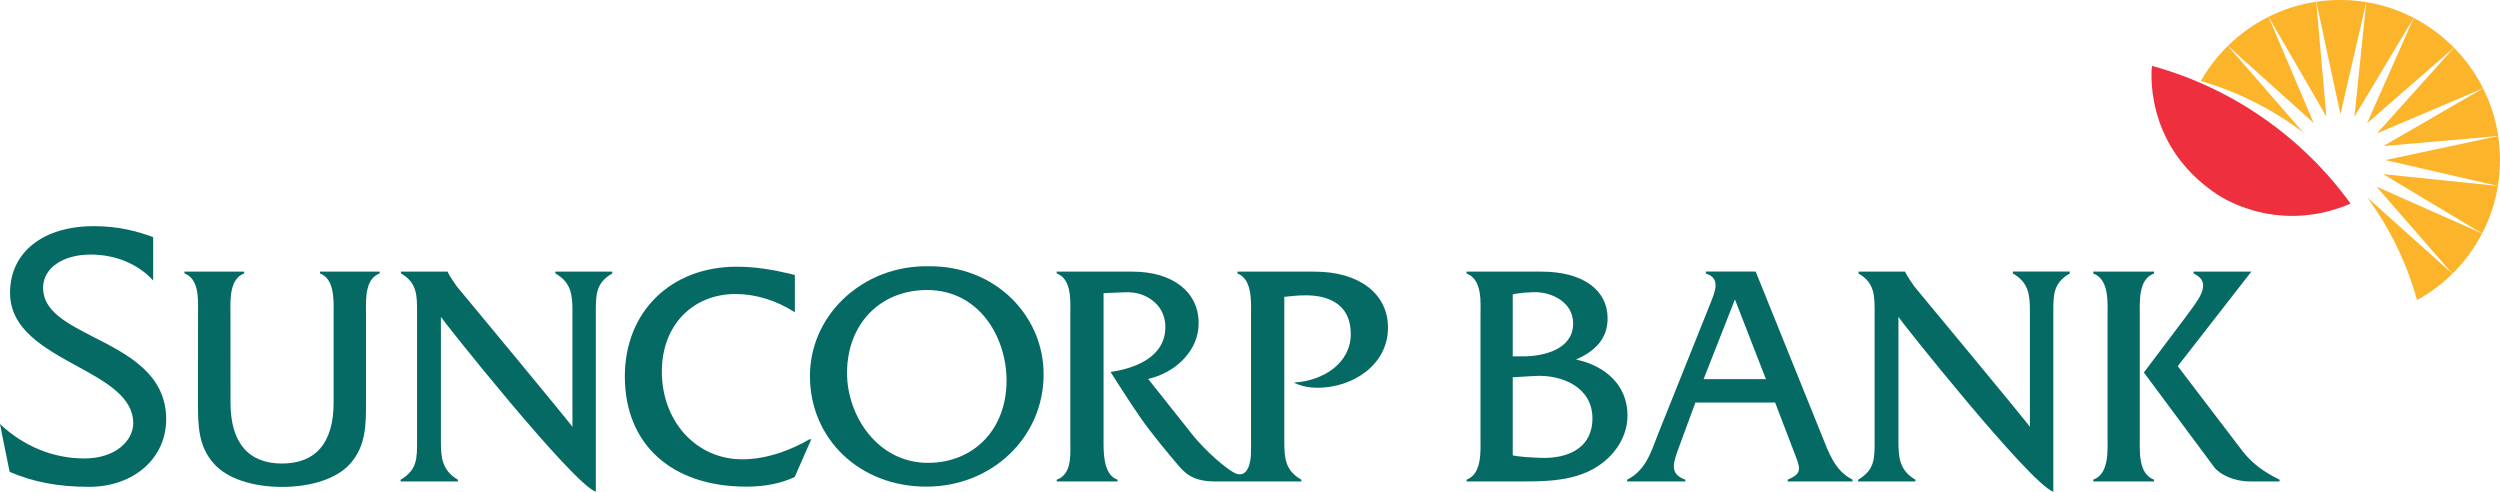
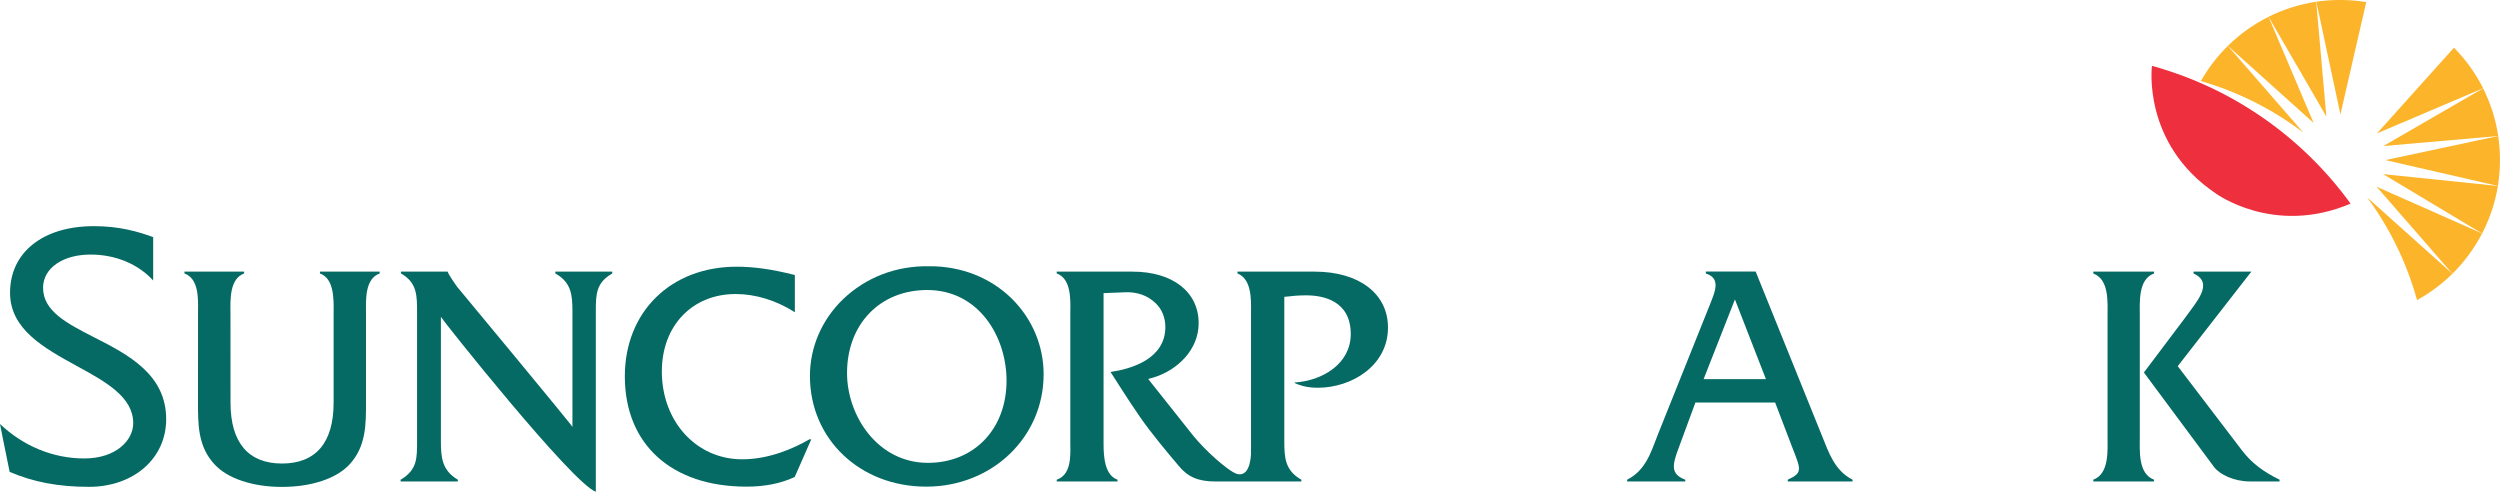
<svg xmlns="http://www.w3.org/2000/svg" width="400pt" height="78.68pt" viewBox="0 0 400 78.68" version="1.1">
  <defs>
    <clipPath id="clip1">
      <path d="M 64 43 L 98 43 L 98 78.68 L 64 78.68 Z M 64 43 " />
    </clipPath>
    <clipPath id="clip2">
-       <path d="M 297 43 L 332 43 L 332 78.68 L 297 78.68 Z M 297 43 " />
-     </clipPath>
+       </clipPath>
  </defs>
  <g id="surface1">
    <path style=" stroke:none;fill-rule:nonzero;fill:rgb(98.799%,70.999%,16.499%);fill-opacity:1;" d="M 374.078 0 C 372.906 0.012 371.738 0.102 370.613 0.277 L 374.469 18.305 L 378.598 0.336 C 377.129 0.09 375.617 -0.023 374.078 0 " />
-     <path style=" stroke:none;fill-rule:nonzero;fill:rgb(98.799%,70.999%,16.499%);fill-opacity:1;" d="M 378.605 0.336 L 376.707 18.676 L 386.191 2.859 C 383.844 1.641 381.297 0.781 378.605 0.336 " />
    <path style=" stroke:none;fill-rule:nonzero;fill:rgb(98.799%,70.999%,16.499%);fill-opacity:1;" d="M 397.297 14.121 C 396.09 11.715 394.508 9.523 392.637 7.629 L 380.316 21.34 L 397.297 14.121 " />
    <path style=" stroke:none;fill-rule:nonzero;fill:rgb(98.799%,70.999%,16.499%);fill-opacity:1;" d="M 362.965 2.68 L 372.219 18.652 L 370.594 0.277 C 367.895 0.68 365.324 1.512 362.965 2.68 " />
    <path style=" stroke:none;fill-rule:nonzero;fill:rgb(98.799%,70.999%,16.499%);fill-opacity:1;" d="M 399.715 21.762 C 399.309 19.043 398.48 16.484 397.297 14.133 L 381.332 23.367 L 399.715 21.762 " />
-     <path style=" stroke:none;fill-rule:nonzero;fill:rgb(98.799%,70.999%,16.499%);fill-opacity:1;" d="M 386.195 2.863 L 378.723 19.73 L 392.633 7.621 C 390.754 5.719 388.59 4.109 386.195 2.863 " />
    <path style=" stroke:none;fill-rule:nonzero;fill:rgb(98.799%,70.999%,16.499%);fill-opacity:1;" d="M 356.457 7.336 L 370.184 19.676 L 362.965 2.688 C 360.547 3.891 358.355 5.473 356.457 7.336 " />
    <path style=" stroke:none;fill-rule:nonzero;fill:rgb(98.799%,70.999%,16.499%);fill-opacity:1;" d="M 397.137 37.355 C 398.359 35.008 399.219 32.469 399.664 29.754 L 381.297 27.859 L 397.137 37.355 " />
    <path style=" stroke:none;fill-rule:nonzero;fill:rgb(98.799%,70.999%,16.499%);fill-opacity:1;" d="M 399.715 21.762 L 381.664 25.613 L 399.664 29.75 C 399.895 28.309 400.02 26.793 399.996 25.262 C 399.98 24.078 399.879 22.918 399.715 21.762 " />
    <path style=" stroke:none;fill-rule:nonzero;fill:rgb(98.799%,70.999%,16.499%);fill-opacity:1;" d="M 392.383 43.793 C 394.285 41.926 395.887 39.754 397.133 37.355 L 380.25 29.871 L 392.383 43.793 " />
    <path style=" stroke:none;fill-rule:nonzero;fill:rgb(98.799%,70.999%,16.499%);fill-opacity:1;" d="M 386.727 48.016 C 388.801 46.871 390.703 45.461 392.383 43.793 L 378.742 31.582 C 382.453 36.613 385.125 42.211 386.727 48.016 " />
    <path style=" stroke:none;fill-rule:nonzero;fill:rgb(98.799%,70.999%,16.499%);fill-opacity:1;" d="M 352.129 12.973 C 357.938 14.645 363.512 17.406 368.535 21.211 L 356.457 7.34 C 354.766 9 353.312 10.902 352.129 12.973 " />
    <path style=" stroke:none;fill-rule:nonzero;fill:rgb(93.3%,18.399%,23.9%);fill-opacity:1;" d="M 344.312 10.539 C 344.312 10.539 342.699 22.938 354.469 30.914 C 354.469 30.914 363.773 37.824 376.094 32.582 C 368.406 21.969 357.238 14.086 344.312 10.539 " />
    <g clip-path="url(#clip1)" clip-rule="nonzero">
      <path style=" stroke:none;fill-rule:nonzero;fill:rgb(2.399%,41.599%,39.2%);fill-opacity:1;" d="M 64.152 43.75 C 66.766 45.246 66.73 47.285 66.73 50.102 L 66.73 70.523 C 66.73 73.344 66.766 75.176 64.098 76.754 L 64.098 77.035 L 73.258 77.035 L 73.258 76.754 C 70.711 75.258 70.543 73.188 70.543 70.523 L 70.543 50.699 C 70.551 50.91 91.598 77.406 95.332 78.68 L 95.332 49.848 C 95.332 47.051 95.375 45.246 97.965 43.75 L 97.965 43.461 L 88.855 43.461 L 88.855 43.75 C 91.426 45.203 91.59 47.203 91.59 49.848 L 91.59 68.312 C 91.59 68.098 73.109 45.848 73.109 45.848 C 73.098 45.816 71.82 44.066 71.621 43.461 L 64.152 43.461 " />
    </g>
    <g clip-path="url(#clip2)" clip-rule="nonzero">
      <path style=" stroke:none;fill-rule:nonzero;fill:rgb(2.399%,41.599%,39.2%);fill-opacity:1;" d="M 297.359 43.758 C 299.973 45.258 299.938 47.293 299.938 50.105 L 299.938 70.527 C 299.938 73.348 299.973 75.176 297.305 76.754 L 297.305 77.039 L 306.461 77.039 L 306.461 76.754 C 303.914 75.262 303.75 73.188 303.75 70.527 L 303.75 50.703 C 303.758 50.918 324.801 77.406 328.531 78.68 L 328.531 49.855 C 328.531 47.059 328.57 45.258 331.16 43.758 L 331.16 43.449 L 322.059 43.449 L 322.059 43.758 C 324.621 45.211 324.785 47.211 324.785 49.855 L 324.785 68.312 C 324.785 68.098 306.312 45.855 306.312 45.855 C 306.301 45.824 305.027 44.074 304.824 43.461 L 297.359 43.461 " />
    </g>
    <path style=" stroke:none;fill-rule:nonzero;fill:rgb(2.399%,41.599%,39.2%);fill-opacity:1;" d="M 129.512 70.289 C 126.973 71.762 123.047 73.488 118.742 73.488 C 111.426 73.488 105.895 67.457 105.895 59.434 C 105.895 52.117 110.754 47.043 117.711 47.043 C 120.879 47.043 124.223 48.062 127.176 49.961 L 127.176 44.004 C 123.488 43.059 120.547 42.672 117.863 42.672 C 107.332 42.672 99.973 49.879 99.973 60.219 C 99.973 71.086 107.426 77.863 119.438 77.863 C 122.379 77.863 124.969 77.348 127.152 76.32 L 129.805 70.289 " />
    <path style=" stroke:none;fill-rule:nonzero;fill:rgb(2.399%,41.599%,39.2%);fill-opacity:1;" d="M 161.938 47.832 C 158.504 44.434 153.816 42.578 148.723 42.598 C 143.41 42.488 138.488 44.387 134.828 47.934 C 131.445 51.234 129.59 55.586 129.59 60.168 C 129.59 70.258 137.59 77.863 148.195 77.863 C 158.742 77.863 166.98 69.961 166.98 59.891 C 166.98 55.363 165.191 51.082 161.938 47.832 M 148.457 74.055 C 140.477 74.055 135.527 66.594 135.527 59.68 C 135.527 51.867 140.797 46.402 148.348 46.402 C 156.605 46.402 161.047 53.867 161.047 60.898 C 161.047 68.645 155.863 74.055 148.457 74.055 " />
    <path style=" stroke:none;fill-rule:nonzero;fill:rgb(2.399%,41.599%,39.2%);fill-opacity:1;" d="M 45.117 77.906 C 49.848 77.906 53.875 76.555 55.953 74.277 C 58.566 71.422 58.566 67.918 58.559 64.418 L 58.559 49.906 C 58.527 47.648 58.469 44.59 60.75 43.75 L 60.75 43.461 L 51.195 43.461 L 51.195 43.75 C 53.445 44.594 53.402 47.719 53.379 49.984 L 53.379 64.418 C 53.379 70.902 50.469 74.164 45.117 74.164 C 39.801 74.164 36.883 70.902 36.883 64.418 L 36.875 49.984 C 36.84 47.719 36.789 44.594 39.062 43.75 L 39.062 43.461 L 29.512 43.461 L 29.512 43.75 C 31.789 44.59 31.719 47.648 31.684 49.906 L 31.68 64.418 C 31.68 67.918 31.664 71.422 34.305 74.277 C 36.375 76.555 40.41 77.906 45.117 77.906 " />
    <path style=" stroke:none;fill-rule:nonzero;fill:rgb(2.399%,41.599%,39.2%);fill-opacity:1;" d="M 21.316 67.719 C 21.316 63.5 16.922 61.086 12.293 58.562 C 7.02 55.664 1.609 52.688 1.609 46.844 C 1.609 40.359 6.887 36.184 15.023 36.184 C 19.148 36.184 22.129 37.074 24.508 37.938 L 24.508 44.879 C 22.098 42.234 18.465 40.73 14.504 40.73 C 10.016 40.73 6.891 42.918 6.891 46.047 C 6.891 49.773 10.672 51.727 15.102 53.992 C 20.5 56.738 26.59 59.891 26.59 67.07 C 26.59 73.344 21.387 77.895 14.227 77.895 C 9.379 77.895 5.332 77.133 1.543 75.5 C 1.457 75.07 1.051 73.125 0.523 70.488 C 0.523 70.488 0.133 68.543 0 67.836 C 3.742 71.387 8.5 73.352 13.488 73.352 C 18.574 73.352 21.316 70.438 21.316 67.719 " />
    <path style=" stroke:none;fill-rule:nonzero;fill:rgb(2.399%,41.599%,39.2%);fill-opacity:1;" d="M 210.344 43.461 L 197.996 43.461 L 197.996 43.75 C 200.242 44.664 200.191 47.754 200.164 50.031 L 200.164 70.539 C 200.164 71.098 200.184 71.727 200.145 72.328 L 200.16 72.328 C 200.16 72.328 200.23 76.289 198.035 75.859 C 197.191 75.691 195.445 74.23 194.457 73.363 C 193.129 72.164 191.957 70.969 191.004 69.82 L 183.707 60.633 C 184.055 60.551 184.41 60.449 184.77 60.332 C 188.387 59.168 191.785 55.973 191.785 51.719 C 191.785 46.703 187.633 43.461 181.207 43.461 L 169.074 43.461 L 169.074 43.75 C 171.34 44.59 171.297 47.684 171.25 49.953 L 171.25 70.957 C 171.297 73.211 171.34 75.965 169.074 76.754 L 169.074 77.039 L 178.809 77.039 L 178.809 76.754 C 176.754 76.031 176.57 73.117 176.57 70.957 L 176.57 46.902 C 177.766 46.844 177.973 46.84 179.949 46.766 C 181.98 46.672 183.625 47.301 184.848 48.461 C 185.898 49.441 186.457 50.793 186.457 52.324 C 186.457 57.449 180.984 59.027 177.734 59.508 L 177.734 59.59 C 177.734 59.59 180.652 64.211 182.406 66.727 C 184.066 69.148 187.059 72.742 188.543 74.477 C 190.027 76.316 191.719 77.039 194.48 77.039 L 208.219 77.039 L 208.219 76.754 C 205.617 75.273 205.488 73.277 205.488 70.539 L 205.488 47.496 C 206.613 47.359 207.77 47.254 208.969 47.254 C 211.633 47.254 216.121 48.062 216.121 53.449 C 216.121 58.188 211.621 60.922 207.137 61.199 L 207.137 61.281 C 207.32 61.367 207.488 61.422 207.691 61.512 C 208.531 61.836 209.566 62.043 210.816 62.043 C 216.332 62.043 222.078 58.461 222.078 52.414 C 222.078 46.992 217.457 43.461 210.344 43.461 " />
    <path style=" stroke:none;fill-rule:nonzero;fill:rgb(2.399%,41.599%,39.2%);fill-opacity:1;" d="M 271.266 64.402 L 268.637 71.539 C 267.57 74.371 267.219 75.84 269.645 76.75 L 269.645 77.031 L 260.34 77.031 L 260.34 76.75 C 263.27 75.281 264.133 72.449 265.242 69.566 L 273.695 48.465 C 274.402 46.645 275.363 44.52 272.934 43.762 L 272.934 43.449 L 280.906 43.449 L 291.453 69.566 C 292.617 72.449 293.527 75.281 296.41 76.75 L 296.41 77.031 L 286.039 77.031 L 286.039 76.75 C 288.52 75.637 288.113 75.078 286.746 71.539 L 284.02 64.402 M 277.59 47.91 L 272.578 60.66 L 282.547 60.66 L 277.59 47.91 " />
    <path style=" stroke:none;fill-rule:nonzero;fill:rgb(2.399%,41.599%,39.2%);fill-opacity:1;" d="M 337.207 50.695 C 337.207 48.414 337.512 44.723 334.93 43.762 L 334.93 43.453 L 344.645 43.453 L 344.645 43.762 C 342.062 44.668 342.367 48.414 342.367 50.695 L 342.367 69.77 C 342.367 72.098 342.062 75.789 344.645 76.75 L 344.645 77.031 L 334.93 77.031 L 334.93 76.75 C 337.512 75.789 337.207 72.043 337.207 69.77 M 349.652 50.797 C 351.32 48.414 354.355 45.281 350.969 43.762 L 350.969 43.461 L 360.215 43.461 L 348.438 58.586 L 358.66 71.992 C 360.227 74.07 362.148 75.488 364.73 76.75 L 364.73 77.031 L 359.977 77.031 C 357.492 77.031 355.168 75.941 354.254 74.727 L 343.023 59.598 L 349.652 50.797 " />
-     <path style=" stroke:none;fill-rule:nonzero;fill:rgb(2.399%,41.599%,39.2%);fill-opacity:1;" d="M 236.879 50.695 C 236.879 48.418 237.23 44.723 234.652 43.762 L 234.652 43.461 L 246.645 43.461 C 253.32 43.461 257.219 46.441 257.219 50.945 C 257.219 54.34 255.043 56.258 252.16 57.523 C 256.711 58.484 260.402 61.52 260.402 66.48 C 260.402 70.371 257.723 73.715 254.332 75.336 C 250.793 77.055 246.797 77.031 243 77.031 L 234.652 77.031 L 234.652 76.75 C 237.184 75.793 236.879 72.094 236.879 69.766 M 243.711 57.016 C 246.996 57.016 251.703 55.906 251.703 51.754 C 251.703 48.266 248.148 46.676 245.426 46.746 C 243.113 46.809 242.039 47.102 242.039 47.102 L 242.039 57.016 Z M 246.438 73.258 C 250.824 73.422 254.789 71.742 254.789 66.934 C 254.789 62.027 250.031 59.902 245.582 60.156 L 242.039 60.359 L 242.039 72.855 C 242.039 72.855 242.891 73.129 246.438 73.258 " />
  </g>
</svg>